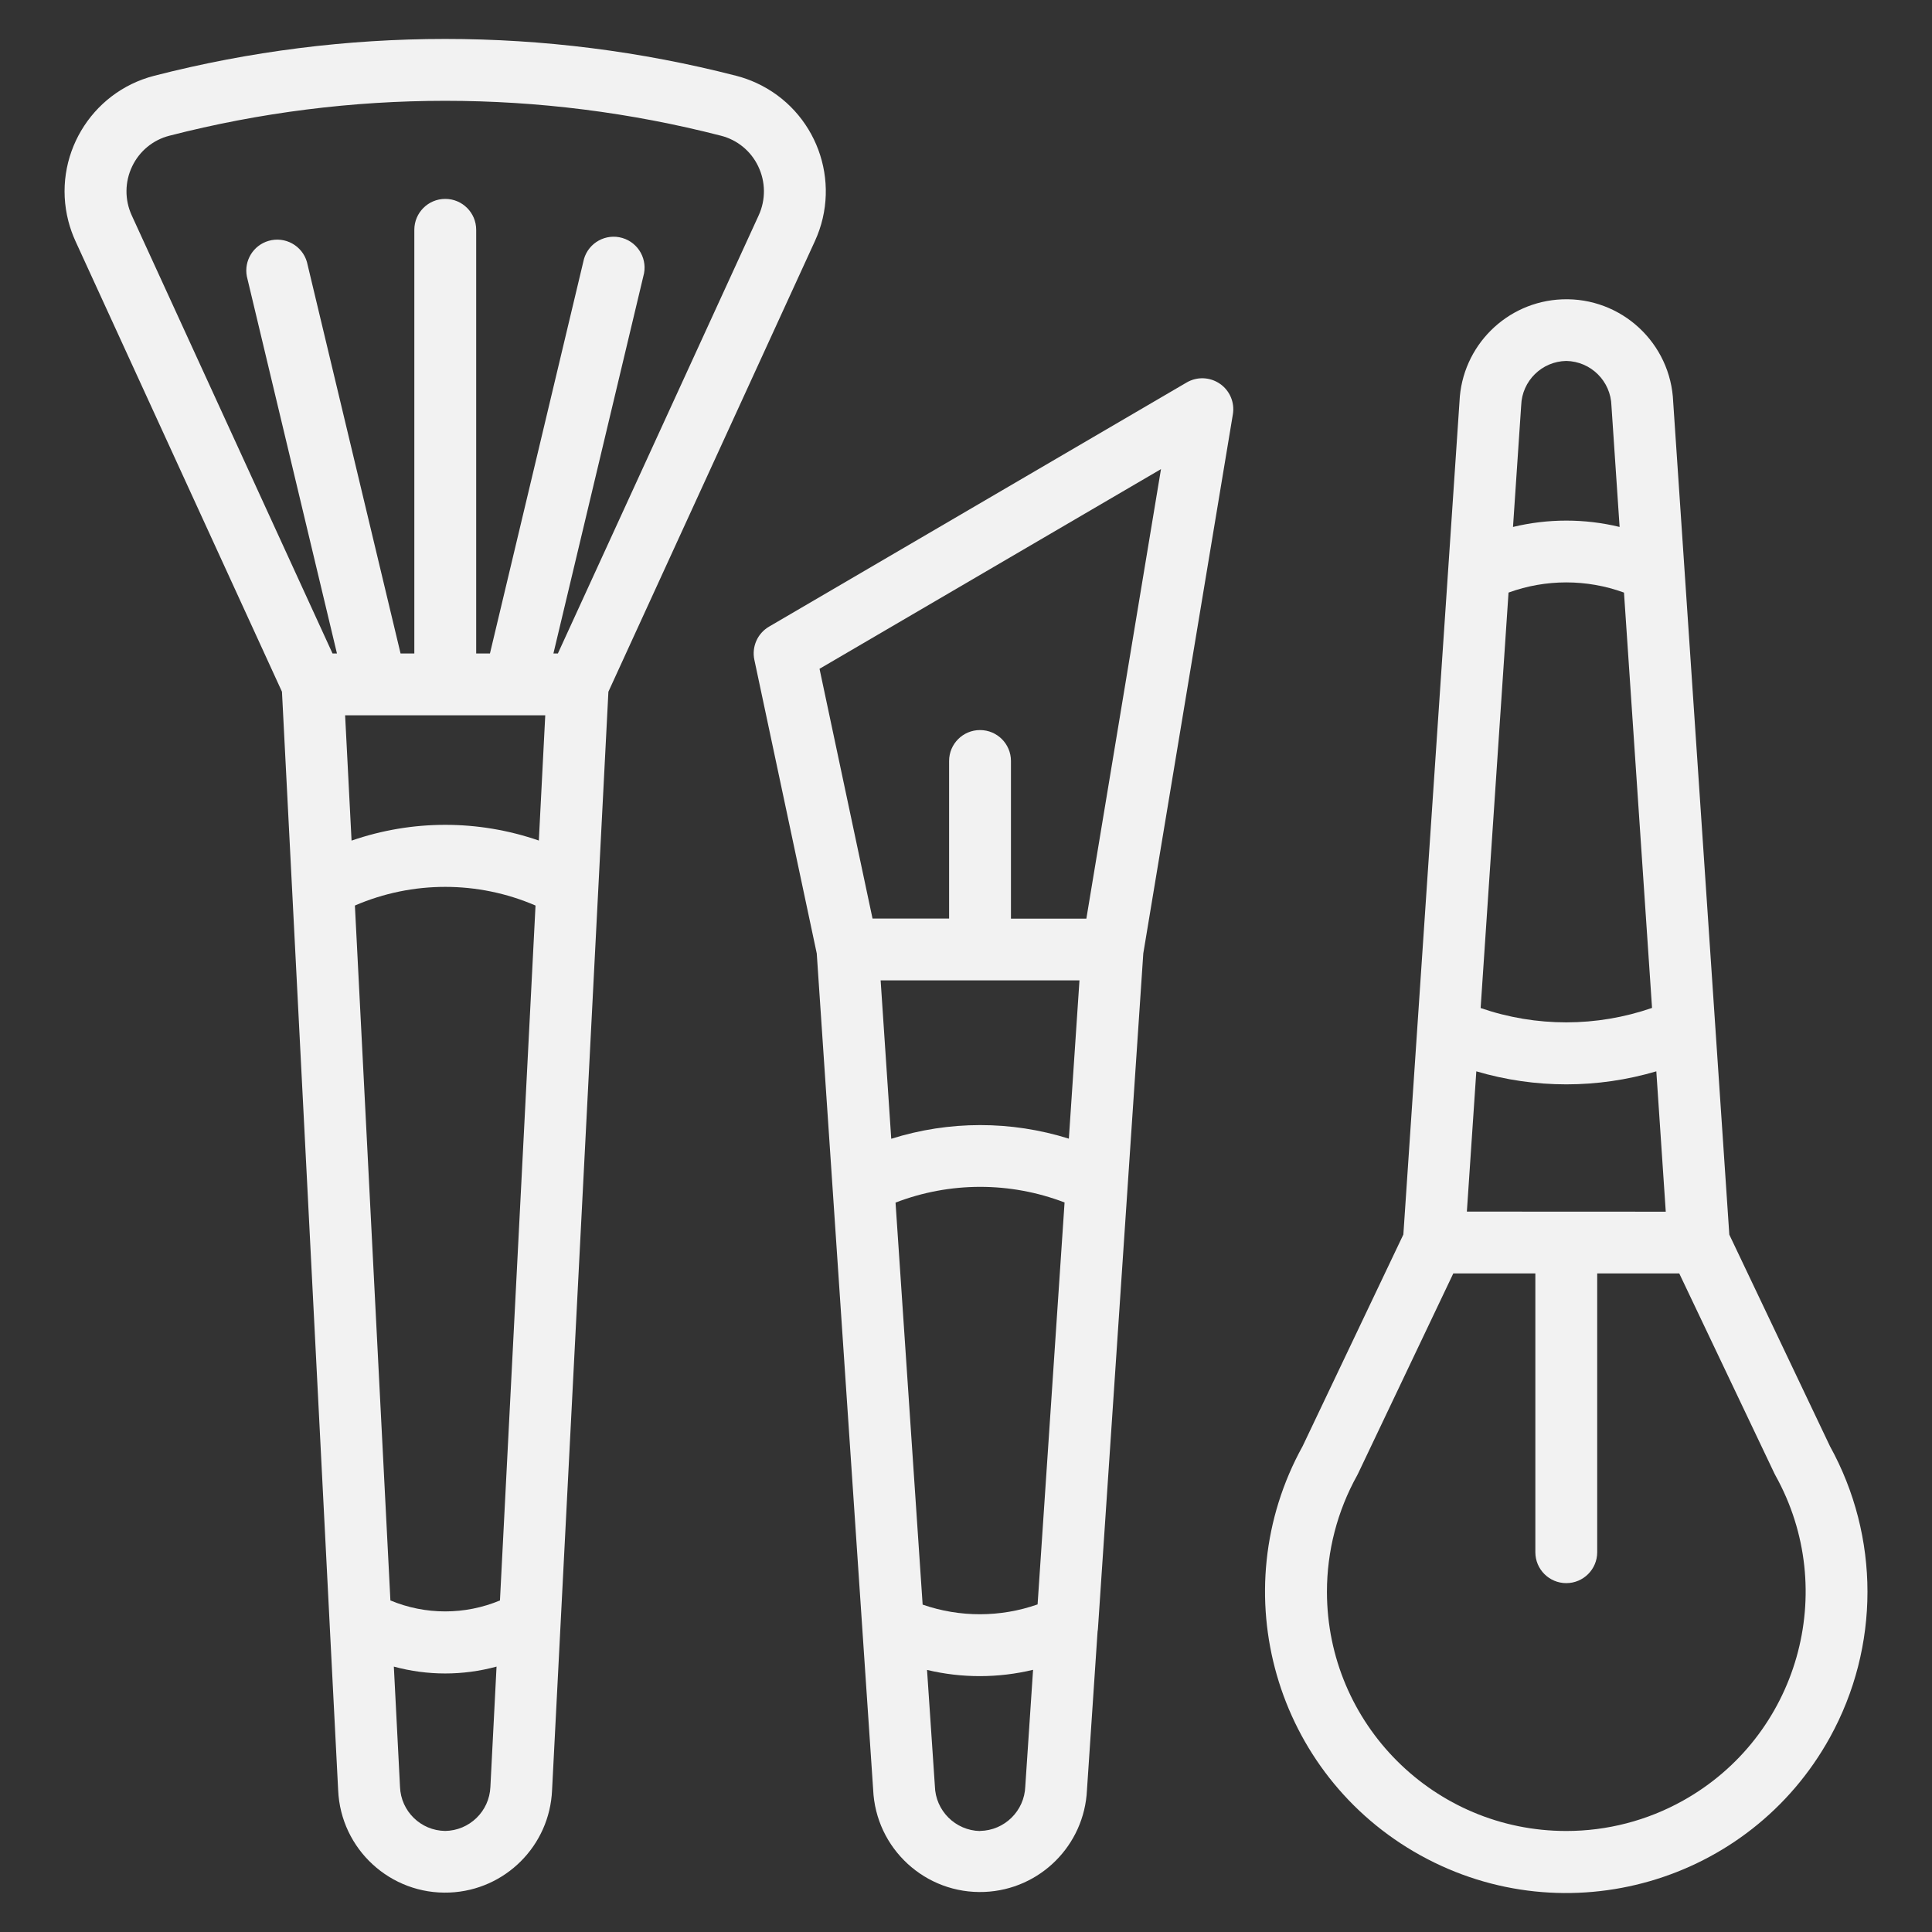
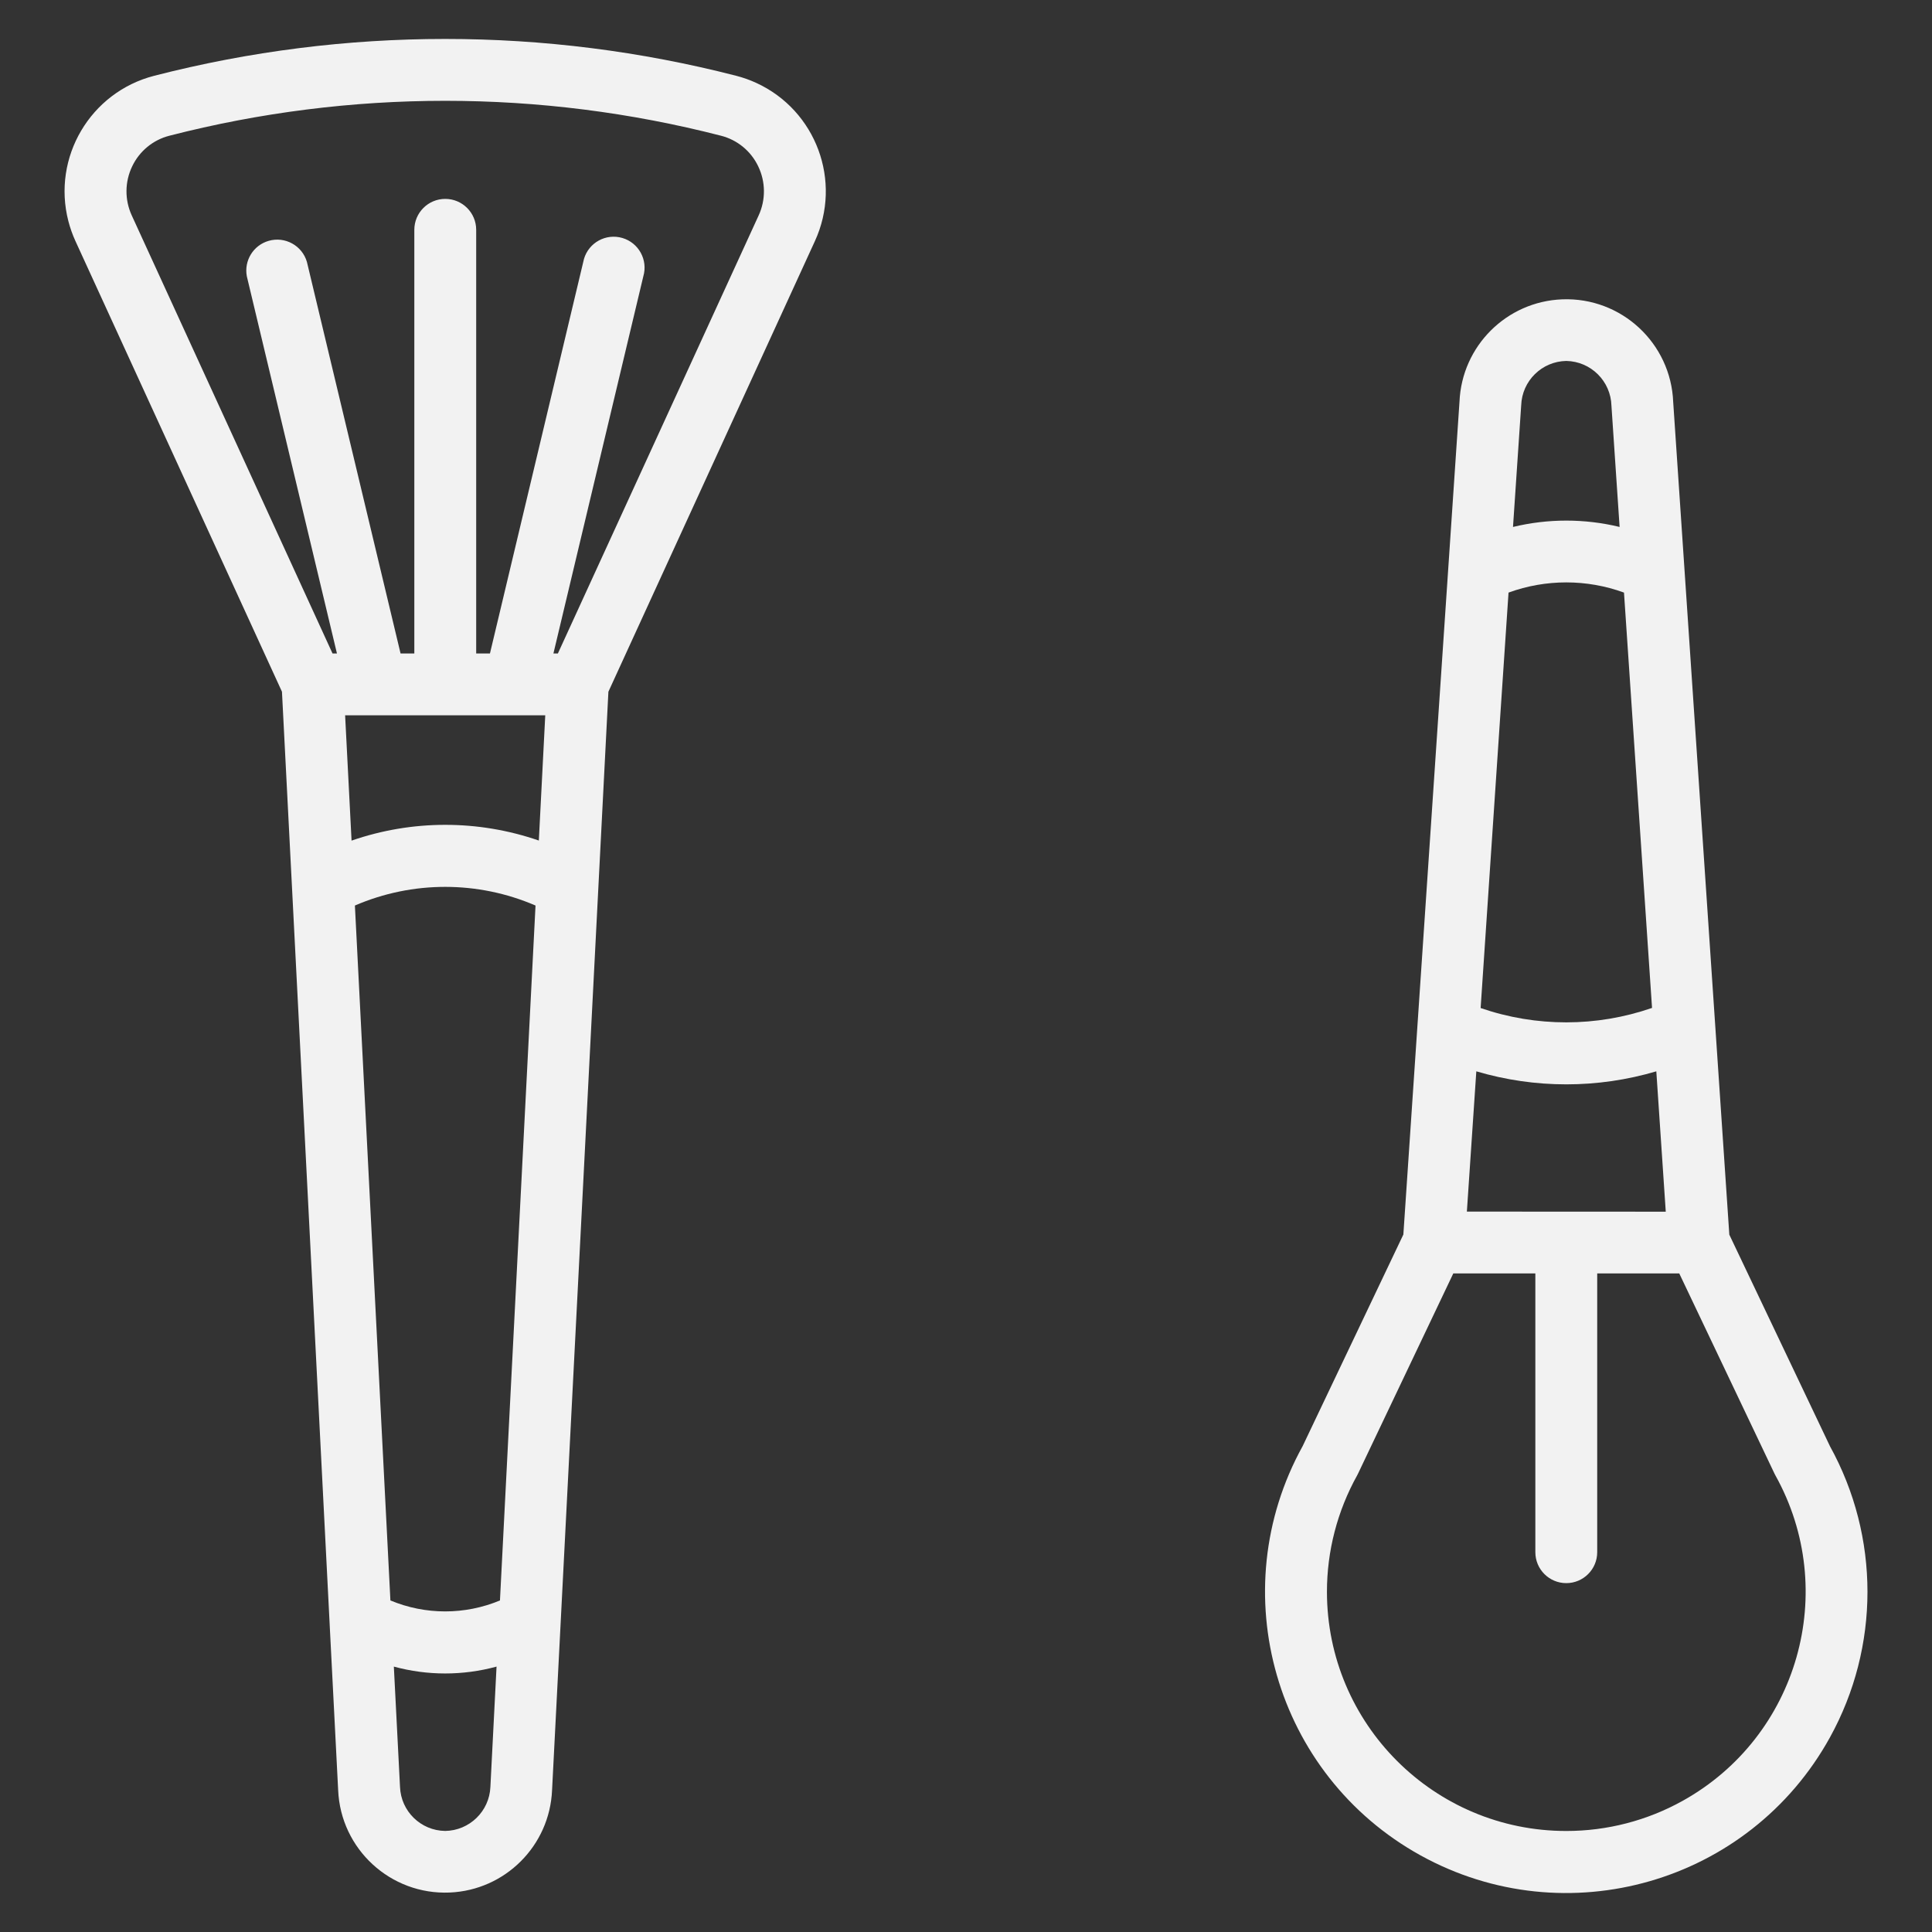
<svg xmlns="http://www.w3.org/2000/svg" viewBox="0 0 1080 1080">
  <rect x="0" y="0" width="1080" height="1080" fill="#333333" stroke="none" />
  <g fill="#f2f2f2">
    <path d="m340.1 386.68 115.43-251.89c15.38-33.47.71-73.06-32.76-88.44-3.62-1.66-7.38-3-11.24-3.99-106.71-27.45-218.62-27.45-325.33 0-35.68 9.18-57.17 45.55-47.99 81.23.99 3.84 2.32 7.58 3.97 11.19l115.44 251.89c13.02 254.26 15.8 307.74 26.67 521.39v.1l4.74 92.54c1.41 33.02 29.32 58.64 62.34 57.24 31.05-1.32 55.91-26.19 57.24-57.24 11.44-222.31 20.26-394.69 31.49-614.01zm-141.72 119.52c32.22-13.91 68.76-13.91 100.98 0l-19.88 388.46c-19.6 8.17-41.65 8.17-61.24 0l-19.85-388.46zm-1.86-36.32-3.6-70.02h111.88l-3.59 70.01c-33.92-11.72-70.79-11.71-104.7.04v-.03zm-122.64-376.87c4.05-8.53 11.69-14.82 20.84-17.15 101.12-26.01 207.17-26.01 308.29 0 9.16 2.32 16.8 8.61 20.85 17.15 4.15 8.63 4.24 18.66.25 27.37l-112.26 244.93h-2.49l50.26-210.85c2.68-9.16-2.58-18.76-11.74-21.44s-18.76 2.58-21.44 11.74c-.16.55-.3 1.11-.4 1.68l-52.16 218.87h-7.69v-236.84c0-9.55-7.74-17.29-17.29-17.29s-17.29 7.74-17.29 17.29v236.84h-7.69l-52.35-218.88c-2.66-9.17-12.25-14.45-21.42-11.79-8.56 2.48-13.83 11.07-12.17 19.83l50.38 210.84h-2.47l-112.26-244.93c-3.99-8.71-3.9-18.74.25-27.37zm174.94 930.49c-13.61-.18-24.69-10.99-25.21-24.6l-3.45-67.26c18.79 5.12 38.62 5.12 57.41 0l-3.44 67.28c-.58 13.61-11.69 24.4-25.32 24.59z" />
-     <path d="m681.88 214.5c-5.52-3.8-12.74-4.07-18.53-.69l-233.47 136.5c-6.43 3.76-9.73 11.22-8.19 18.51l34.88 164.15 31.53 467.39c1.39 33.01 29.28 58.64 62.29 57.24 30.95-1.31 55.78-26.03 57.23-56.98l5.93-88.61c.12-.61.19-1.23.23-1.86l25.33-377.19 50.08-301.4c1.09-6.62-1.76-13.28-7.3-17.07zm-78.45 333.55-5.93 88.47c-32.32-10.14-66.98-10.12-99.29.07l-5.93-88.54zm-102.82 124.21c30.4-11.71 64.07-11.73 94.49-.07l-15.08 224.68c-20.79 7.3-43.44 7.34-64.26.12zm47.22 351.3c-13.79-.3-24.9-11.38-25.23-25.17l-4.38-64.89c19.49 4.65 39.79 4.62 59.27-.07l-4.35 65.19c-.47 13.71-11.6 24.65-25.32 24.88v.05zm59.45-510.03h-42.15v-88.13c0-9.55-7.74-17.29-17.29-17.29s-17.29 7.74-17.29 17.29v88.08h-42.8l-29.63-139.62 190.88-111.62z" />
    <path d="m1022.94 808.4-56.24-118.22-31.37-465.4c-1.26-32.99-29.03-58.71-62.02-57.45-31.11 1.19-56.1 26.07-57.44 57.17l-31.38 465.6-56.3 118.29c-44.97 81.39-15.45 183.83 65.94 228.8s183.83 15.45 228.8-65.94c28-50.68 28-112.18 0-162.86h.03zm-202.95-131.11 5.28-78.41c32.84 9.71 67.78 9.71 100.62 0l5.28 78.46-111.19-.05zm103.51-113.86c-31.03 10.75-64.77 10.77-95.82.07l15.6-232.24c20.85-7.59 43.7-7.59 64.54 0zm-47.92-361.66c13.76.27 24.87 11.31 25.23 25.07l4.56 67.73c-19.58-4.73-40.01-4.73-59.59 0l4.58-68.02c.48-13.65 11.56-24.55 25.22-24.78zm0 821.76c-73.86.04-133.77-59.81-133.81-133.67-.01-22.8 5.81-45.23 16.9-65.14.18-.32.35-.65.5-.99l53.23-111.87h45.87v155.83c0 9.55 7.74 17.29 17.29 17.29s17.29-7.74 17.29-17.29v-155.83h45.87l53.22 111.88c.16.34.33.66.51.99 35.94 64.52 12.77 145.96-51.75 181.9-19.92 11.1-42.34 16.91-65.15 16.9z" />
  </g>
</svg>